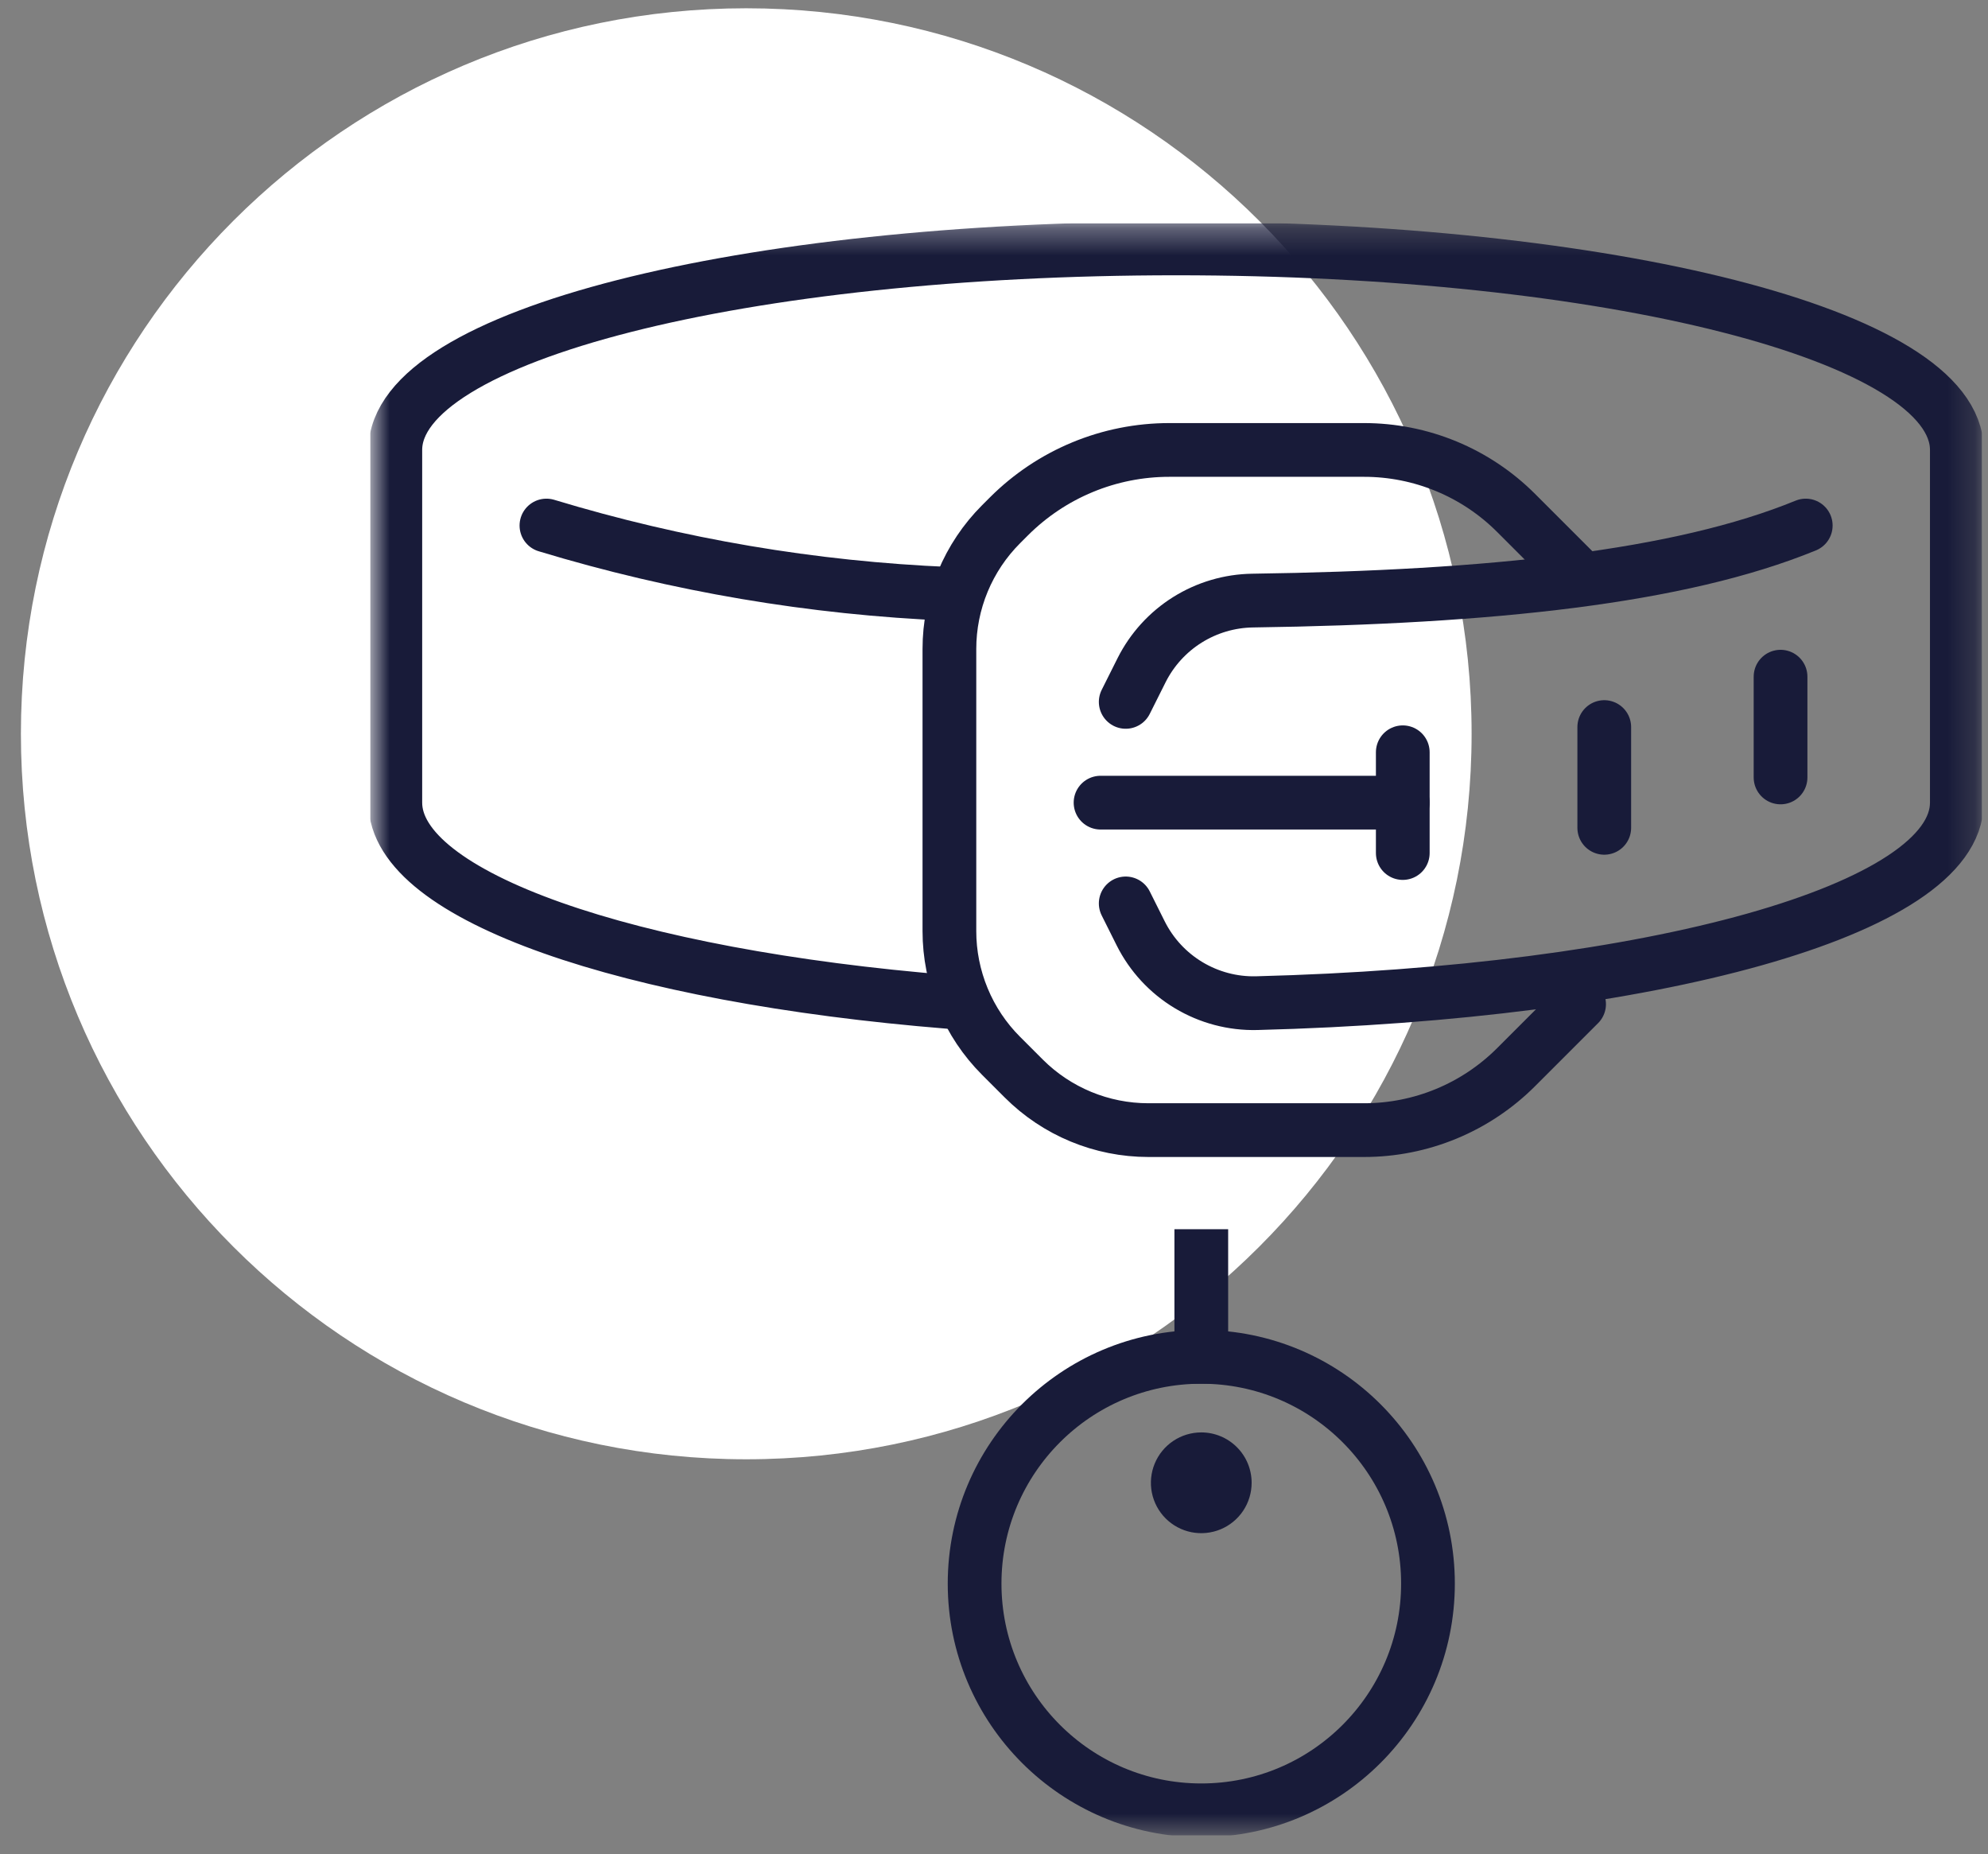
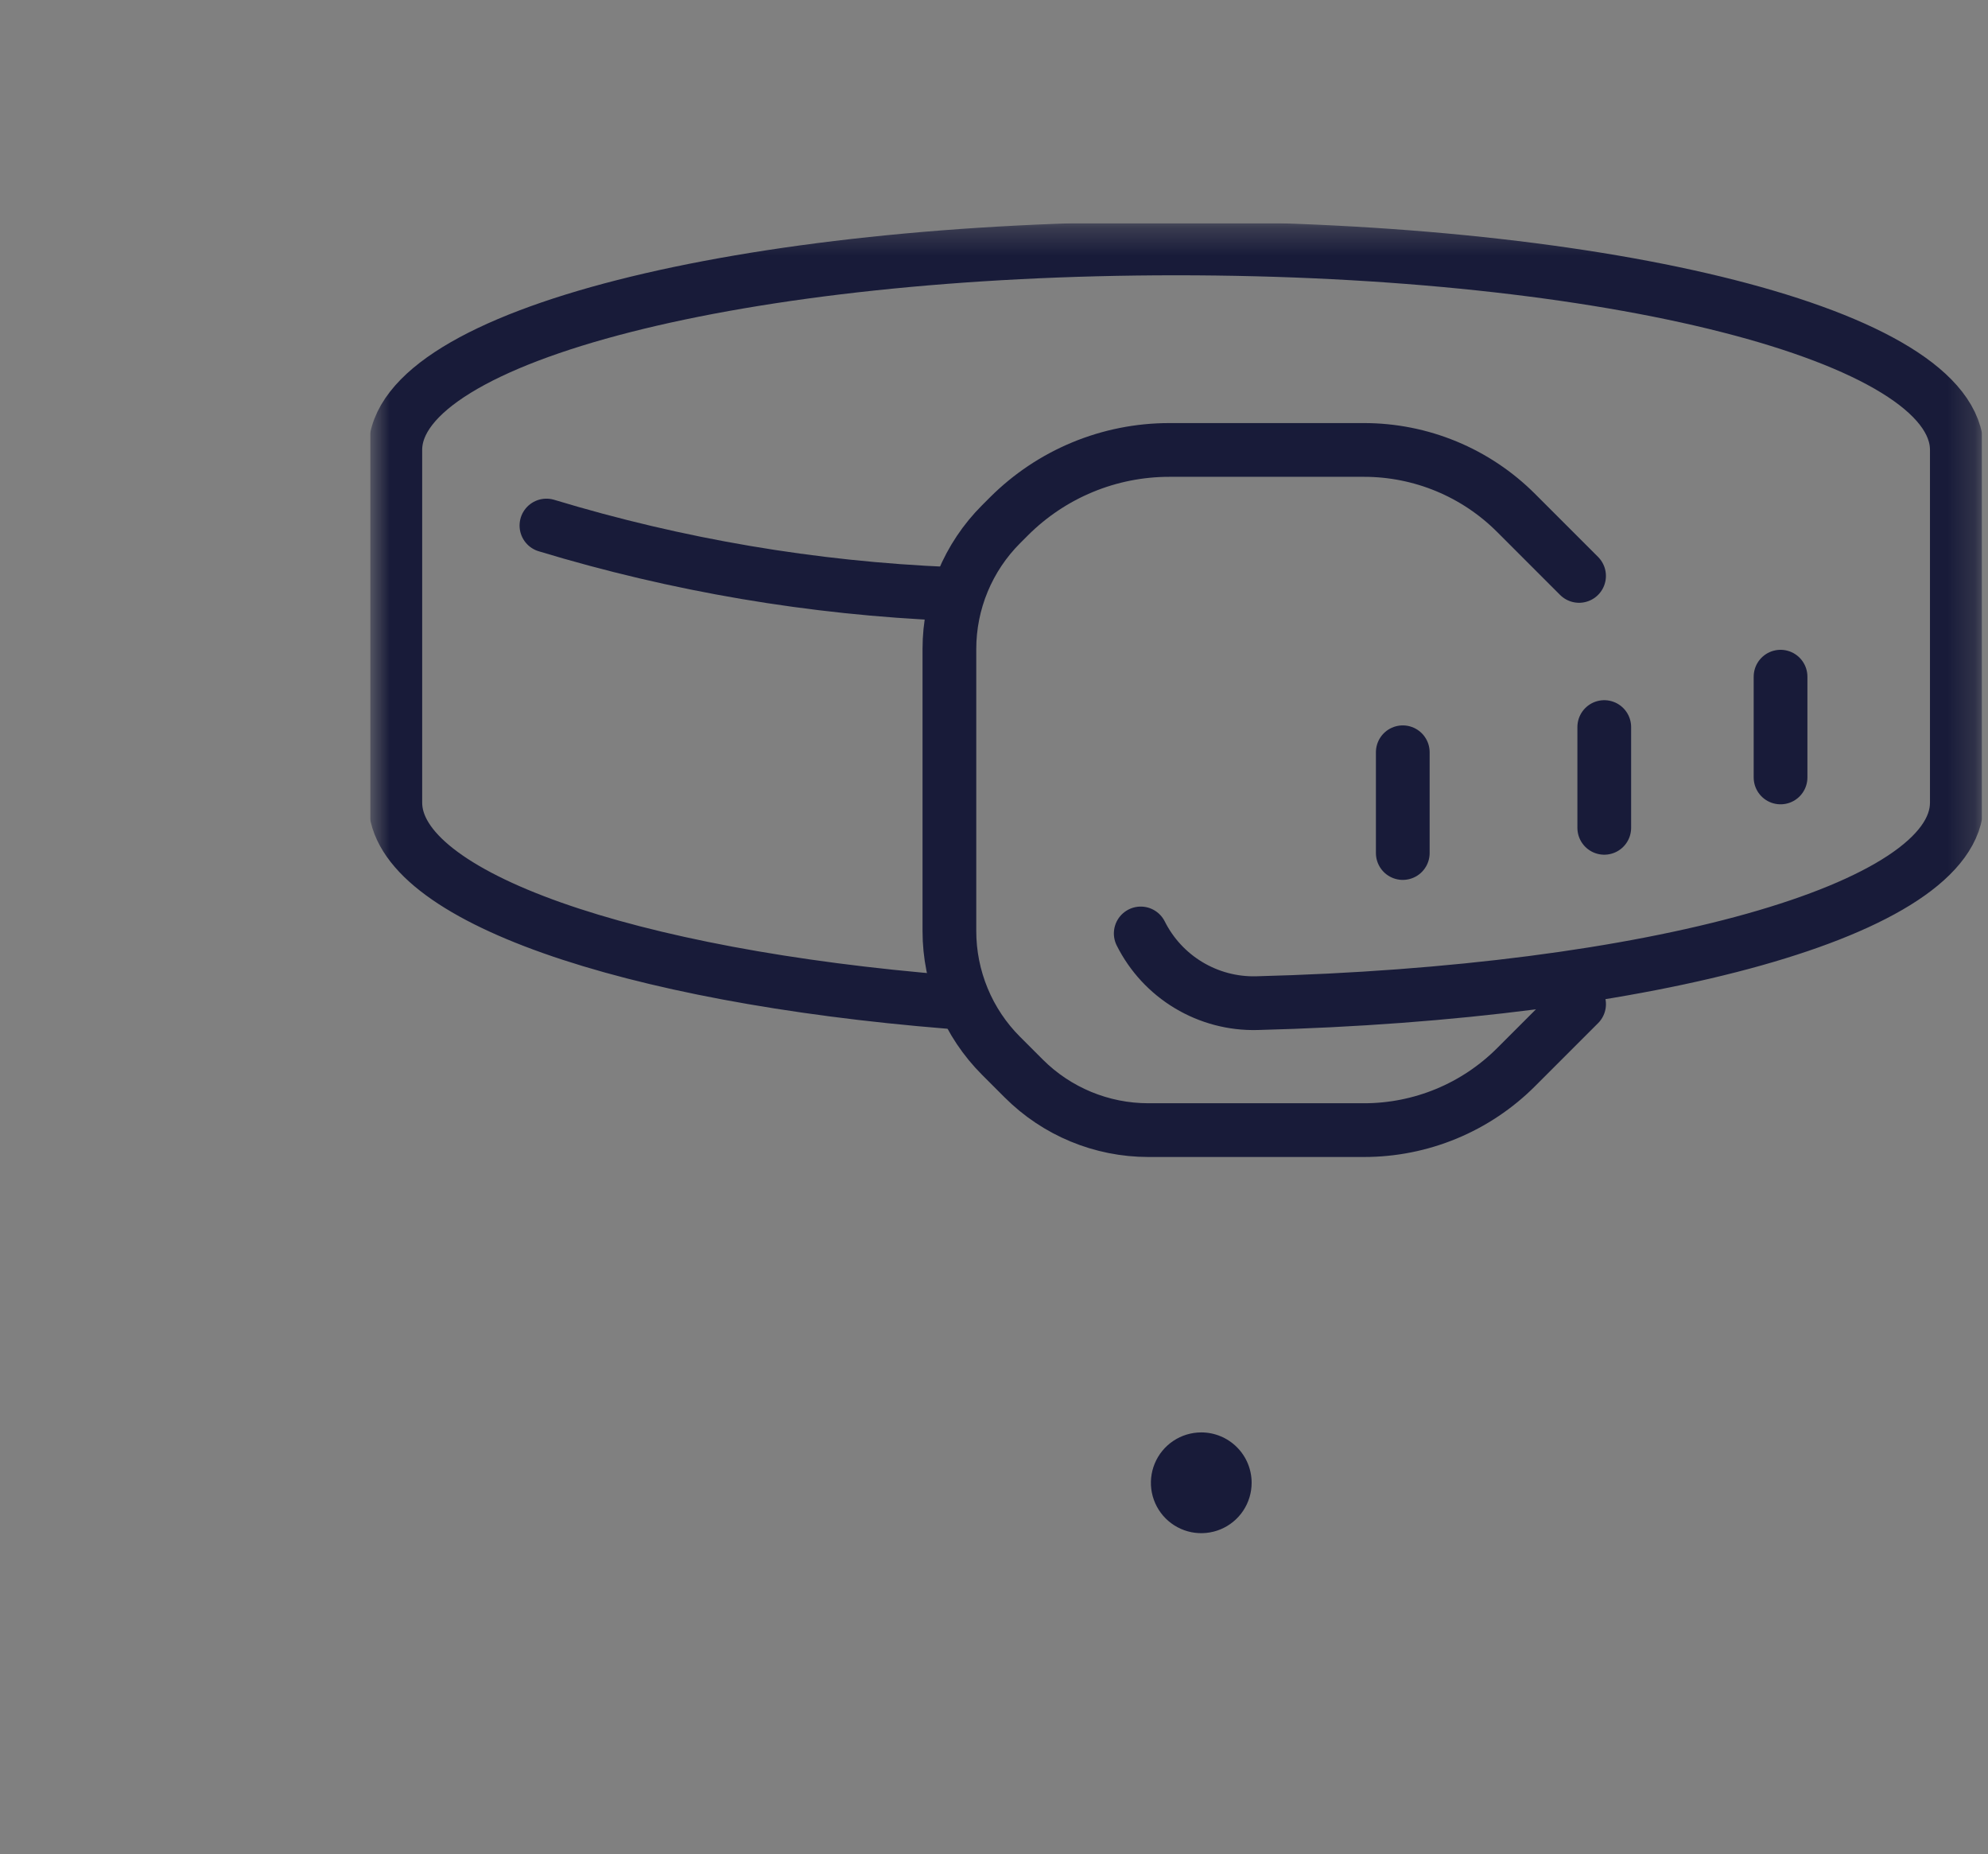
<svg xmlns="http://www.w3.org/2000/svg" width="74" height="69" viewBox="0 0 74 69" fill="none">
  <rect x="0" y="0" width="74" height="69" fill="#808080" stroke="none" />
-   <path d="M54.778 27.308C54.778 42.22 42.69 54.308 27.778 54.308C12.867 54.308 0.778 42.22 0.778 27.308C0.778 12.396 12.867 0.308 27.778 0.308C42.69 0.308 54.778 12.396 54.778 27.308Z" fill="white" />
  <g clip-path="url(#clip0_4027_1754)">
    <mask id="mask0_4027_1754" style="mask-type:luminance" maskUnits="userSpaceOnUse" x="13" y="8" width="61" height="61">
      <path d="M73.778 8.308H13.778V68.308H73.778V8.308Z" fill="white" />
    </mask>
    <g mask="url(#mask0_4027_1754)">
      <path d="M58.778 21.433L56.434 19.089C55.691 18.346 54.809 17.756 53.838 17.354C52.867 16.952 51.826 16.745 50.775 16.745H43.523C42.415 16.745 41.318 16.963 40.295 17.387C39.271 17.811 38.341 18.433 37.557 19.216L37.263 19.51C36.654 20.119 36.17 20.843 35.84 21.639C35.51 22.436 35.34 23.289 35.34 24.151V34.651C35.34 35.513 35.51 36.367 35.84 37.163C36.169 37.959 36.653 38.683 37.262 39.292L38.106 40.136C39.337 41.367 41.006 42.058 42.746 42.058H50.776C51.827 42.058 52.868 41.851 53.839 41.449C54.81 41.047 55.692 40.457 56.435 39.714L58.779 37.37" stroke="#181B39" stroke-width="2" stroke-linecap="round" stroke-linejoin="round" />
-       <path d="M40.966 29.871H52.216" stroke="#181B39" stroke-width="2" stroke-linecap="round" stroke-linejoin="round" />
-       <path d="M35.34 37.288C23.404 36.325 14.715 33.368 14.715 29.87V16.745C14.715 12.464 27.727 9.245 43.778 9.245C59.829 9.245 72.84 12.464 72.84 16.745V29.87C72.84 33.881 61.418 36.959 46.778 37.333C45.887 37.355 45.008 37.122 44.244 36.663C43.479 36.204 42.862 35.536 42.462 34.739L41.903 33.621" stroke="#181B39" stroke-width="2" stroke-linecap="round" stroke-linejoin="round" />
-       <path d="M67.216 19.558C62.525 21.48 55.491 22.227 46.628 22.351C45.769 22.363 44.929 22.611 44.2 23.067C43.471 23.523 42.882 24.171 42.495 24.939L41.903 26.121" stroke="#181B39" stroke-width="2" stroke-linecap="round" stroke-linejoin="round" />
+       <path d="M35.34 37.288C23.404 36.325 14.715 33.368 14.715 29.87V16.745C14.715 12.464 27.727 9.245 43.778 9.245C59.829 9.245 72.84 12.464 72.84 16.745V29.87C72.84 33.881 61.418 36.959 46.778 37.333C45.887 37.355 45.008 37.122 44.244 36.663C43.479 36.204 42.862 35.536 42.462 34.739" stroke="#181B39" stroke-width="2" stroke-linecap="round" stroke-linejoin="round" />
      <path d="M20.34 19.558C25.213 21.035 30.253 21.89 35.34 22.101" stroke="#181B39" stroke-width="2" stroke-linecap="round" stroke-linejoin="round" />
      <path d="M52.216 27.996V31.746" stroke="#181B39" stroke-width="2" stroke-linecap="round" stroke-linejoin="round" />
      <path d="M59.716 27.058V30.808" stroke="#181B39" stroke-width="2" stroke-linecap="round" stroke-linejoin="round" />
      <path d="M66.278 25.183V28.933" stroke="#181B39" stroke-width="2" stroke-linecap="round" stroke-linejoin="round" />
-       <path d="M44.716 46.746V50.496" stroke="#181B39" stroke-width="2" stroke-linecap="square" stroke-linejoin="round" />
-       <path d="M44.716 67.372C49.377 67.372 53.154 63.594 53.154 58.934C53.154 54.274 49.377 50.496 44.716 50.496C40.056 50.496 36.278 54.274 36.278 58.934C36.278 63.594 40.056 67.372 44.716 67.372Z" stroke="#181B39" stroke-width="2" stroke-linejoin="round" />
      <path d="M46.59 55.183C46.59 55.554 46.48 55.916 46.274 56.225C46.068 56.533 45.776 56.773 45.433 56.915C45.09 57.057 44.713 57.094 44.349 57.022C43.986 56.95 43.652 56.771 43.389 56.509C43.127 56.247 42.949 55.913 42.876 55.549C42.804 55.185 42.841 54.808 42.983 54.466C43.125 54.123 43.365 53.83 43.674 53.624C43.982 53.418 44.344 53.308 44.715 53.308C44.962 53.308 45.206 53.356 45.433 53.451C45.661 53.545 45.867 53.683 46.041 53.857C46.216 54.031 46.354 54.238 46.448 54.465C46.542 54.693 46.59 54.937 46.59 55.183Z" fill="#181B39" />
    </g>
  </g>
  <defs>
    <clipPath id="clip0_4027_1754">
      <rect width="60" height="60" fill="white" transform="translate(13.778 8.308)" />
    </clipPath>
  </defs>
</svg>